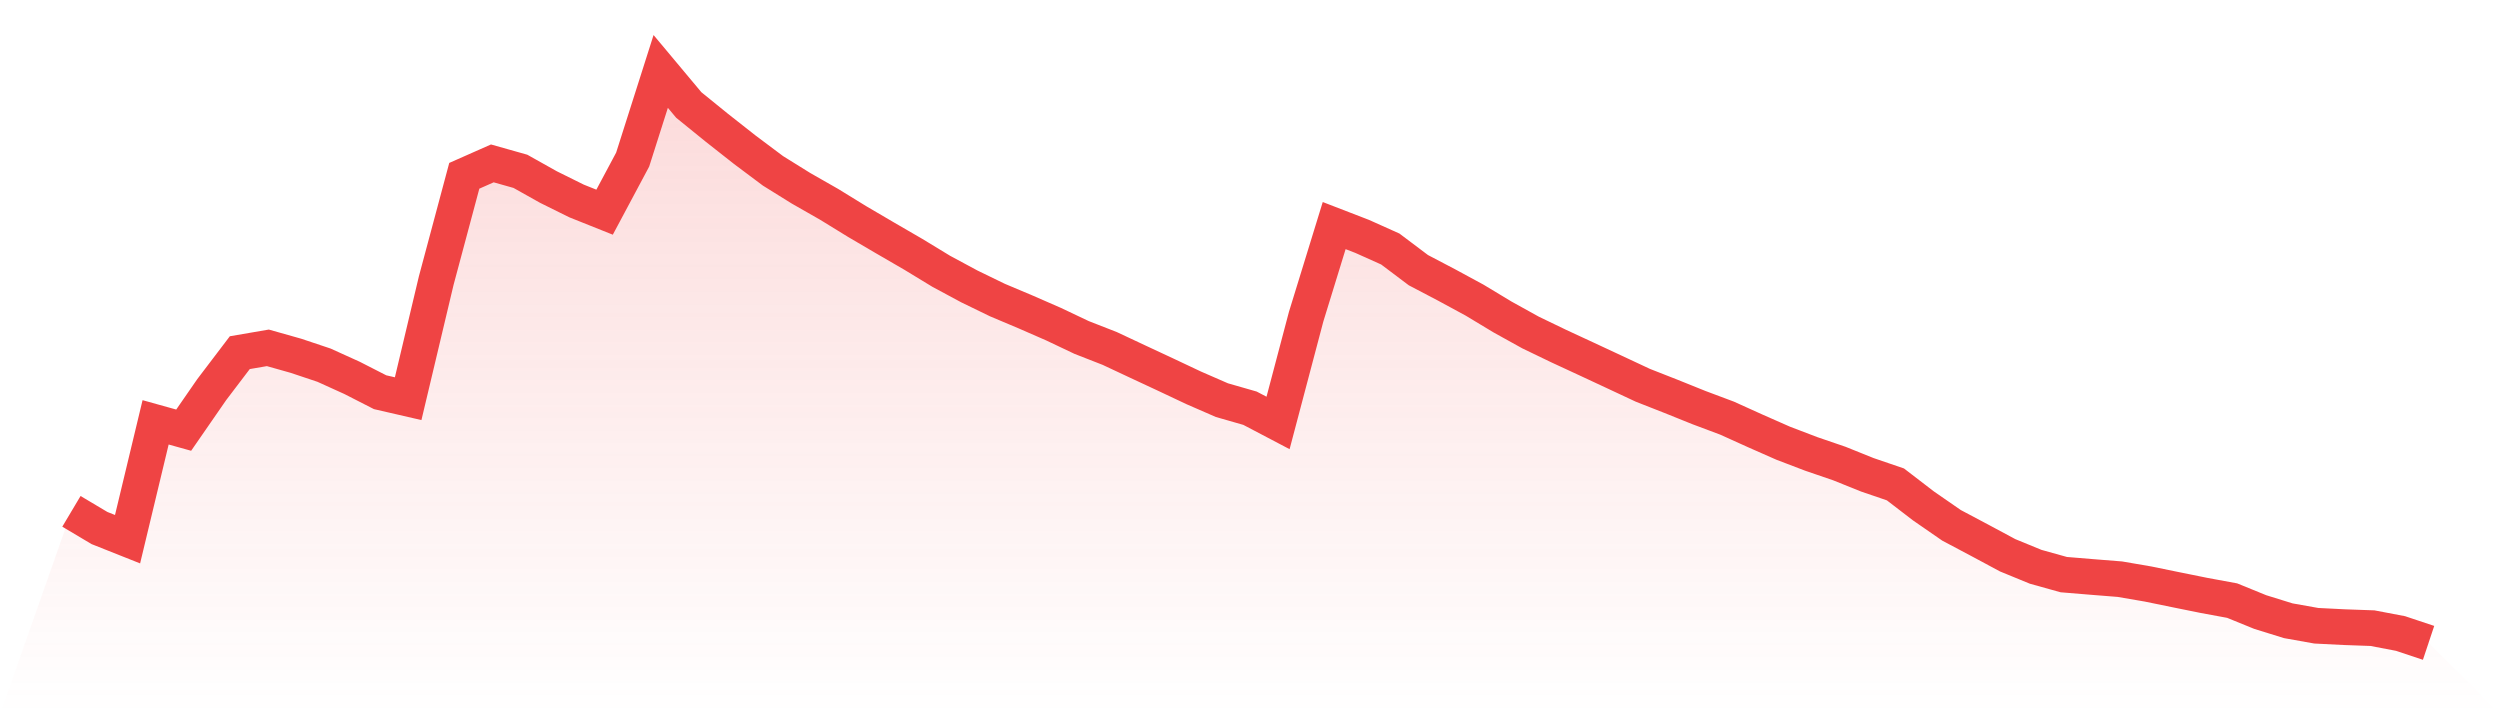
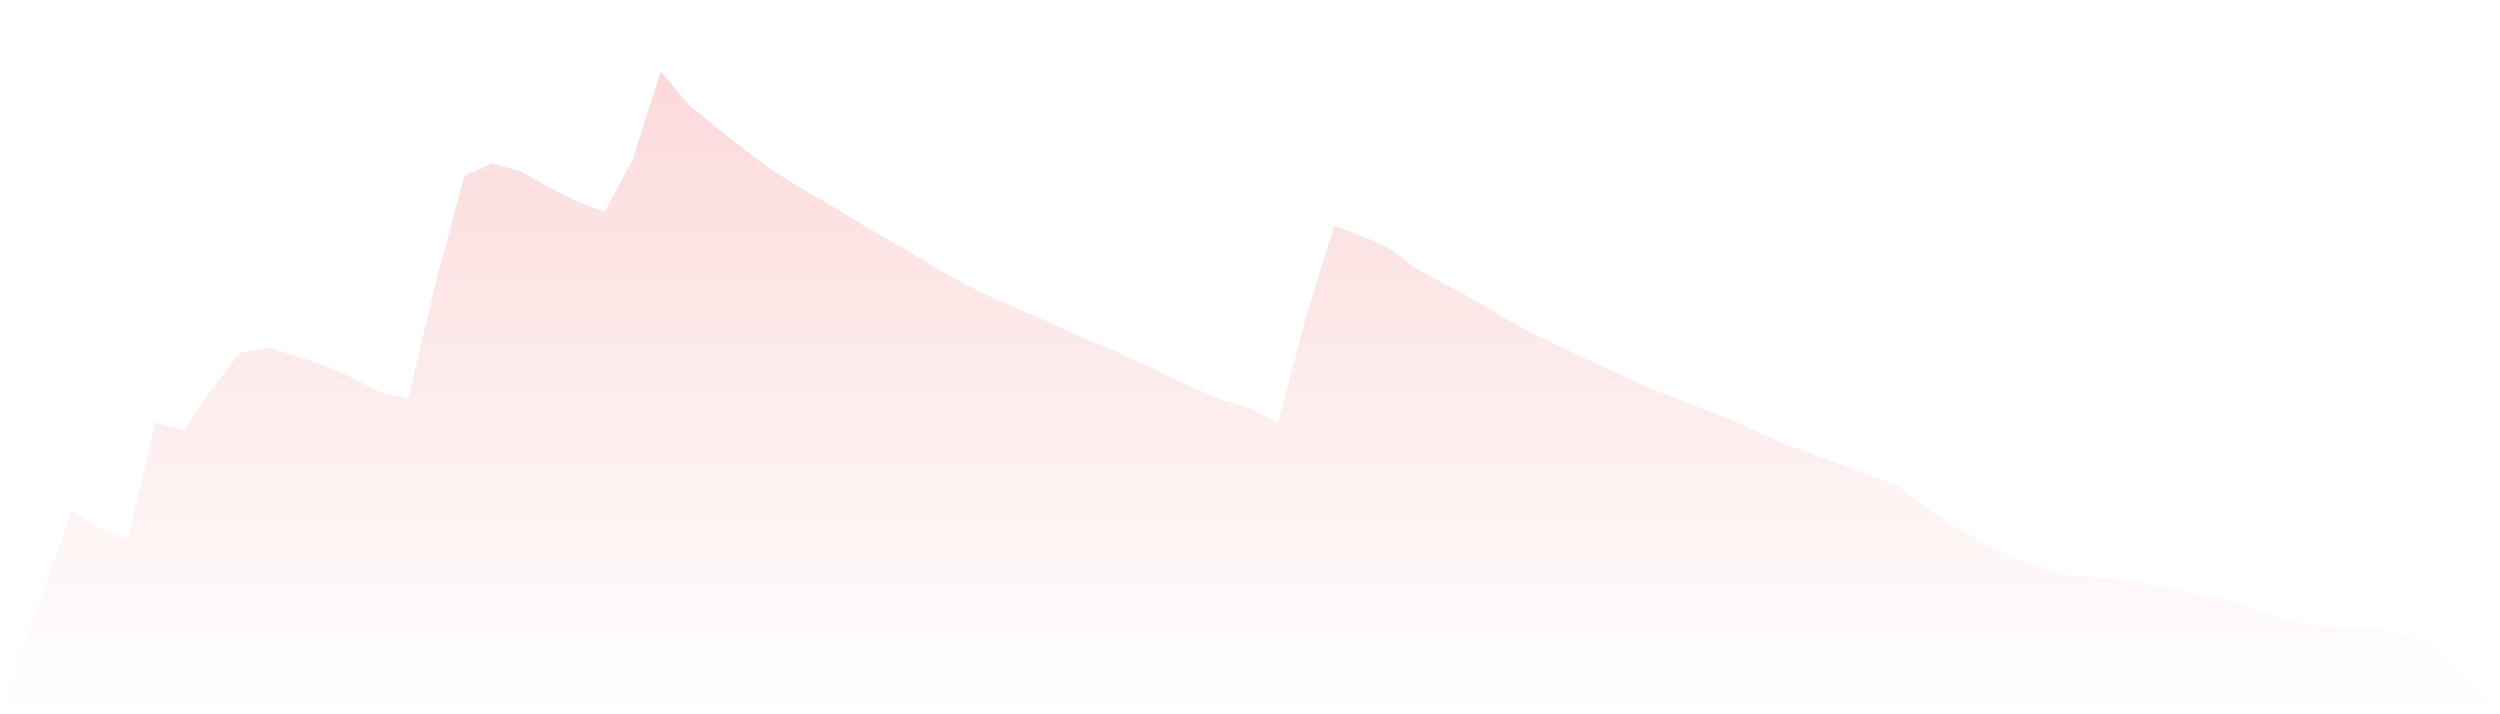
<svg xmlns="http://www.w3.org/2000/svg" viewBox="0 0 140 40">
  <defs>
    <linearGradient id="gradient" x1="0" x2="0" y1="0" y2="1">
      <stop offset="0%" stop-color="#ef4444" stop-opacity="0.2" />
      <stop offset="100%" stop-color="#ef4444" stop-opacity="0" />
    </linearGradient>
  </defs>
  <path d="M4,28.635 L4,28.635 L5.571,29.57 L7.143,30.195 L8.714,23.651 L10.286,24.089 L11.857,21.818 L13.429,19.749 L15,19.479 L16.571,19.923 L18.143,20.449 L19.714,21.161 L21.286,21.964 L22.857,22.326 L24.429,15.713 L26,9.845 L27.571,9.15 L29.143,9.594 L30.714,10.475 L32.286,11.254 L33.857,11.882 L35.429,8.937 L37,4 L38.571,5.879 L40.143,7.154 L41.714,8.39 L43.286,9.567 L44.857,10.544 L46.429,11.441 L48,12.407 L49.571,13.328 L51.143,14.24 L52.714,15.195 L54.286,16.041 L55.857,16.804 L57.429,17.467 L59,18.153 L60.571,18.899 L62.143,19.513 L63.714,20.25 L65.286,20.983 L66.857,21.724 L68.429,22.409 L70,22.86 L71.571,23.685 L73.143,17.737 L74.714,12.633 L76.286,13.24 L77.857,13.945 L79.429,15.129 L81,15.953 L82.571,16.804 L84.143,17.752 L85.714,18.622 L87.286,19.38 L88.857,20.108 L90.429,20.841 L92,21.576 L93.571,22.193 L95.143,22.826 L96.714,23.415 L98.286,24.126 L99.857,24.819 L101.429,25.419 L103,25.957 L104.571,26.589 L106.143,27.126 L107.714,28.332 L109.286,29.419 L110.857,30.252 L112.429,31.096 L114,31.741 L115.571,32.179 L117.143,32.309 L118.714,32.434 L120.286,32.704 L121.857,33.026 L123.429,33.344 L125,33.634 L126.571,34.274 L128.143,34.762 L129.714,35.042 L131.286,35.121 L132.857,35.177 L134.429,35.476 L136,36 L140,40 L0,40 z" fill="url(#gradient)" />
-   <path d="M4,28.635 L4,28.635 L5.571,29.57 L7.143,30.195 L8.714,23.651 L10.286,24.089 L11.857,21.818 L13.429,19.749 L15,19.479 L16.571,19.923 L18.143,20.449 L19.714,21.161 L21.286,21.964 L22.857,22.326 L24.429,15.713 L26,9.845 L27.571,9.15 L29.143,9.594 L30.714,10.475 L32.286,11.254 L33.857,11.882 L35.429,8.937 L37,4 L38.571,5.879 L40.143,7.154 L41.714,8.39 L43.286,9.567 L44.857,10.544 L46.429,11.441 L48,12.407 L49.571,13.328 L51.143,14.24 L52.714,15.195 L54.286,16.041 L55.857,16.804 L57.429,17.467 L59,18.153 L60.571,18.899 L62.143,19.513 L63.714,20.25 L65.286,20.983 L66.857,21.724 L68.429,22.409 L70,22.86 L71.571,23.685 L73.143,17.737 L74.714,12.633 L76.286,13.24 L77.857,13.945 L79.429,15.129 L81,15.953 L82.571,16.804 L84.143,17.752 L85.714,18.622 L87.286,19.38 L88.857,20.108 L90.429,20.841 L92,21.576 L93.571,22.193 L95.143,22.826 L96.714,23.415 L98.286,24.126 L99.857,24.819 L101.429,25.419 L103,25.957 L104.571,26.589 L106.143,27.126 L107.714,28.332 L109.286,29.419 L110.857,30.252 L112.429,31.096 L114,31.741 L115.571,32.179 L117.143,32.309 L118.714,32.434 L120.286,32.704 L121.857,33.026 L123.429,33.344 L125,33.634 L126.571,34.274 L128.143,34.762 L129.714,35.042 L131.286,35.121 L132.857,35.177 L134.429,35.476 L136,36" fill="none" stroke="#ef4444" stroke-width="2" />
</svg>